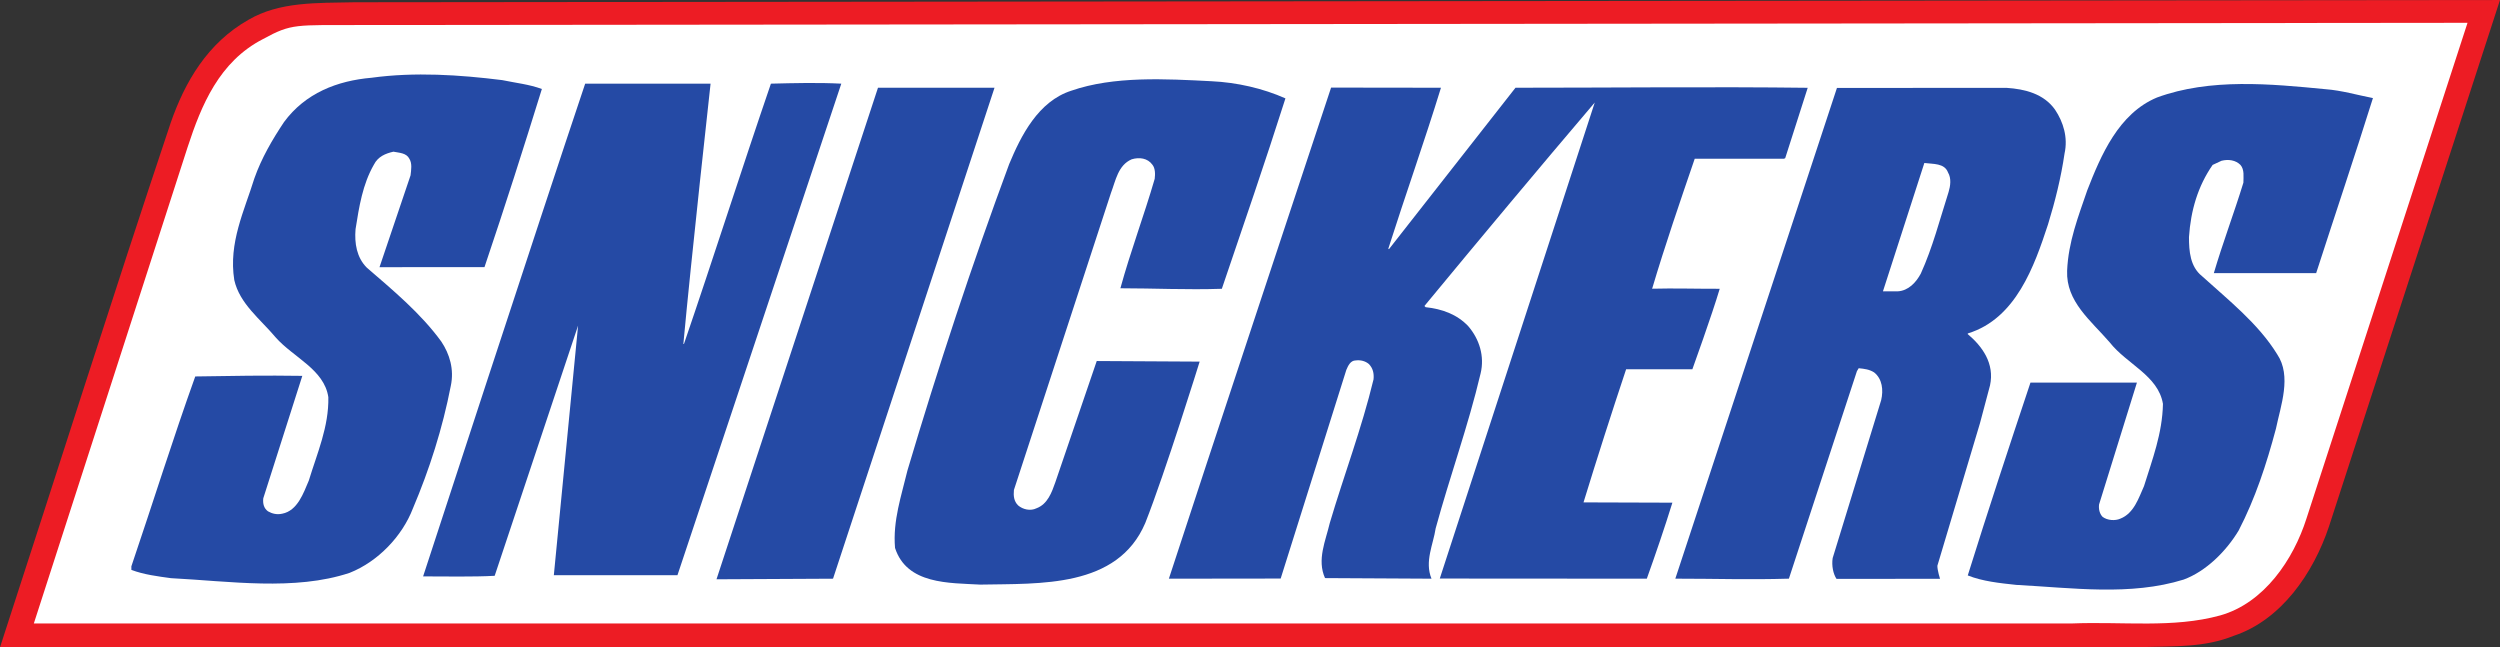
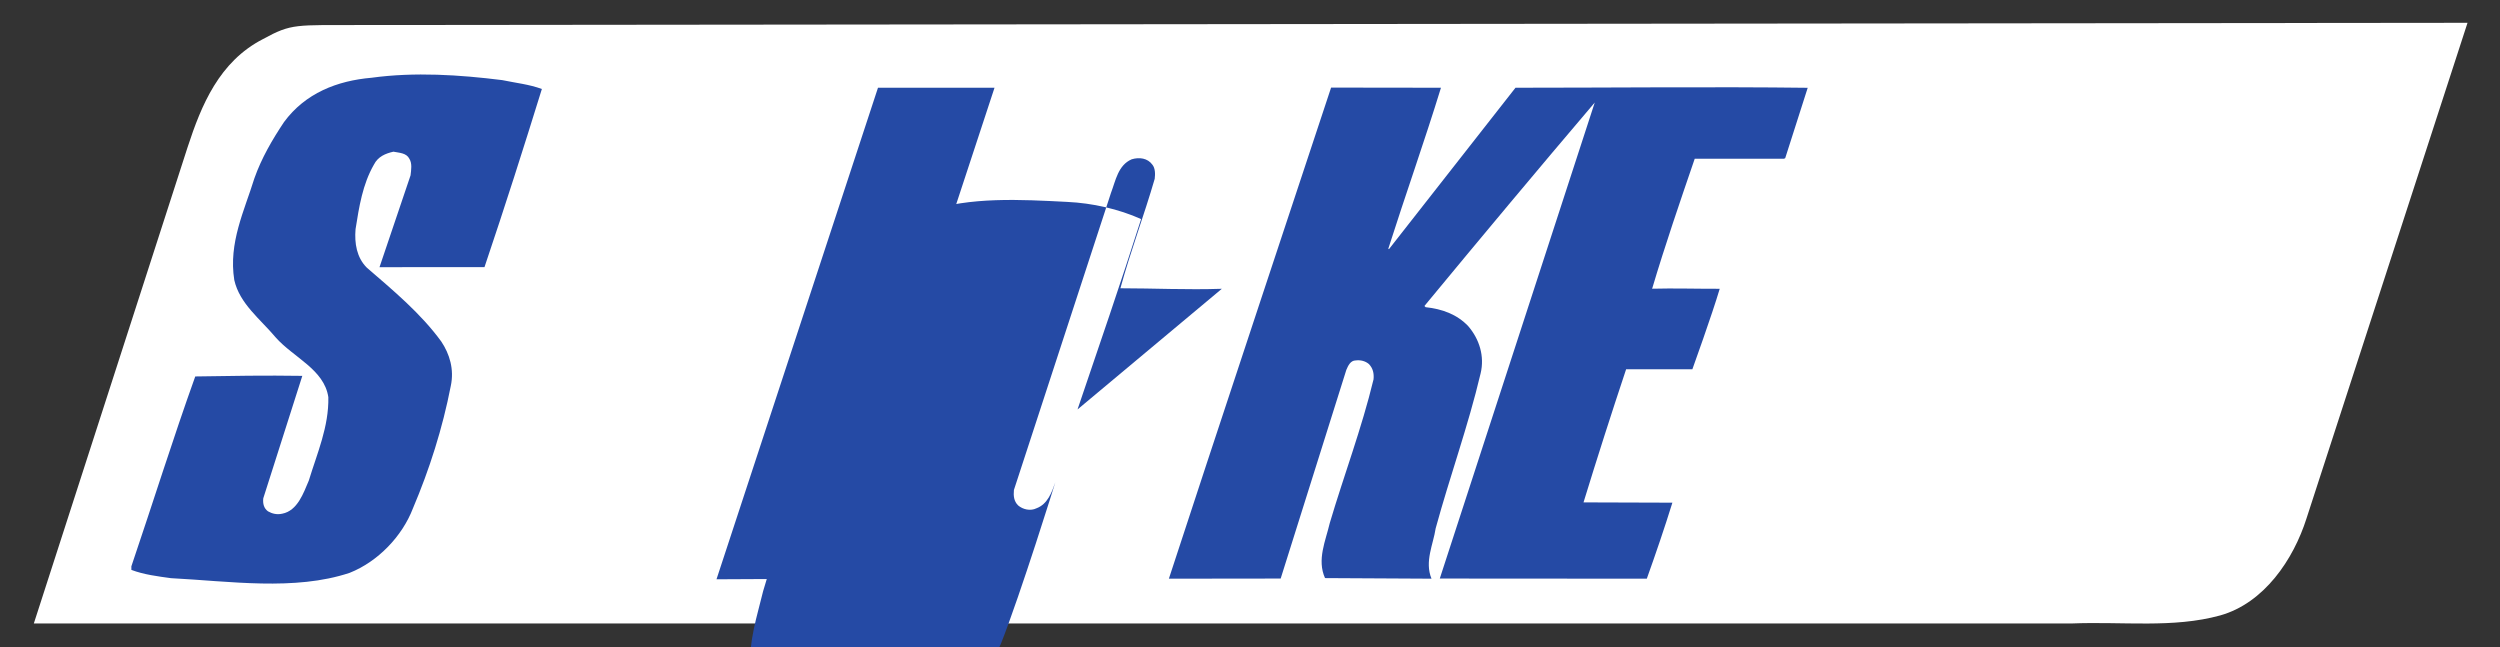
<svg xmlns="http://www.w3.org/2000/svg" xmlns:ns1="http://www.inkscape.org/namespaces/inkscape" xmlns:ns2="http://sodipodi.sourceforge.net/DTD/sodipodi-0.dtd" width="1000" height="258.925" id="svg4243" version="1.1" ns1:version="0.92.2 (5c3e80d, 2017-08-06)" ns2:docname="Snickers_1990.svg">
  <rect width="100%" height="100%" fill="#333333" stroke="none" />
  <defs id="defs4245" />
  <ns2:namedview id="base" pagecolor="#ffffff" bordercolor="#666666" borderopacity="1.0" ns1:pageopacity="0.0" ns1:pageshadow="2" ns1:zoom="0.38138191" ns1:cx="400.76019" ns1:cy="75.073083" ns1:document-units="px" ns1:current-layer="layer1" showgrid="false" fit-margin-left="0.5" fit-margin-bottom="0.5" fit-margin-top="0.5" fit-margin-right="0.5" ns1:window-width="1366" ns1:window-height="705" ns1:window-x="-8" ns1:window-y="-8" ns1:window-maximized="1" />
  <g ns1:label="Layer 1" ns1:groupmode="layer" id="layer1" transform="translate(-748.857,219.055)">
-     <path d="m 1680.412,-8.353 c -6.181,18.381 -18.879,37.28 -38.161,43.657 -11.566,4.646 -23.399,4.107 -36.495,4.474 l -856.898,0.091 c 22.871,-70.197 44.961,-140.087 68.254,-209.746 5.708,-16.443 14.767,-32.001 31.135,-41.262 12.517,-7.308 27.31,-6.689 42.515,-7.011 l 858.096,-0.906 -68.446,210.702" style="fill:#ed1c24;fill-opacity:1;fill-rule:nonzero;stroke:none;stroke-width:1.001" id="path7901" ns1:connector-curvature="0" />
    <path d="m 1671.458,-11.685 c -5.224,16.443 -16.962,33.888 -34.563,38.811 -18.804,5.169 -38.861,2.376 -59.376,3.206 l -815.128,-0.008 61.53,-190.575 c 5.466,-16.69 12.583,-34.165 30.159,-43.189 11.556,-6.337 13.071,-5.501 38.841,-5.607 l 842.946,-0.886 -64.409,198.25" style="fill:#ffffff;fill-opacity:1;fill-rule:nonzero;stroke:none;stroke-width:1.001" id="path7903" ns1:connector-curvature="0" />
-     <path style="fill:#254aa5;fill-opacity:1;fill-rule:nonzero;stroke:none;stroke-width:1.001" d="m 1551.482,-183.909 -67.847,0.027 -64.65,196.294 c 16.559,0 29.103,0.473 45.43,0 l 27.209,-82.993 0.71,-1.183 c 2.366,0.237 4.258,0.473 6.151,1.656 3.312,2.602 3.785,7.103 2.839,11.124 l -19.402,63.171 c -0.473,3.075 0.24,6.386 1.539,8.309 l 41.409,-0.027 c 0,0 -1.067,-3.312 -1.067,-5.204 l 17.037,-57.02 4.022,-15.14 c 1.893,-8.758 -3.075,-15.617 -8.989,-20.585 l 0.233,-0.237 c 19.166,-5.919 26.505,-26.974 31.946,-43.538 2.839,-9.226 5.203,-18.693 6.622,-28.392 1.419,-6.387 -0.471,-12.542 -3.783,-17.51 -4.495,-6.387 -12.071,-8.28 -19.404,-8.753 z m -32.886,30.048 c 3.548,0.473 8.043,1.1e-4 9.463,3.785 1.419,2.366 0.947,5.442 0.237,7.812 -3.548,11.118 -6.387,22.236 -11.119,32.65 -1.892,3.548 -4.967,6.858 -9.23,7.095 h -5.914 z" id="path7905" ns1:connector-curvature="0" />
-     <path d="m 1675.318,-109.791 h -40.934 c 3.553,-12.069 8.048,-23.897 11.833,-36.203 0,-2.366 0.473,-5.204 -1.183,-7.097 -1.893,-1.892 -4.731,-2.366 -7.57,-1.656 l -3.553,1.656 c -5.914,8.521 -8.753,18.22 -9.462,28.865 0,5.682 0.473,11.833 5.204,15.618 10.414,9.462 22.478,18.93 30.053,31.231 5.914,8.758 1.419,20.586 -0.478,29.811 -3.785,14.198 -8.28,27.919 -14.903,40.698 -4.968,8.28 -13.016,16.322 -22.005,19.639 -21.295,6.624 -44.483,3.312 -66.961,2.129 -6.623,-0.71 -13.484,-1.419 -19.398,-3.785 8.043,-25.79 16.559,-51.58 25.08,-77.133 13.781,0 27.919,0 42.585,0 l -15.14,48.741 c -0.237,1.892 0.237,3.785 1.419,4.968 1.893,1.419 4.968,1.656 7.097,0.71 5.441,-2.129 7.333,-8.28 9.462,-13.016 3.317,-10.645 7.338,-21.059 7.575,-32.887 -1.893,-11.355 -14.435,-15.854 -21.295,-24.607 -7.57,-8.753 -17.51,-16.328 -17.037,-28.629 0.473,-11.591 4.495,-21.768 8.048,-32.177 5.441,-13.962 12.538,-30.763 27.919,-37.15 21.29,-7.806 45.424,-5.441 67.429,-3.312 6.387,0.473 12.779,2.366 18.93,3.548 -7.333,23.424 -15.145,46.612 -22.715,70.036" style="fill:#254aa5;fill-opacity:1;fill-rule:nonzero;stroke:none;stroke-width:1.001" id="path7909" ns1:connector-curvature="0" />
    <path d="m 1462.472,-155.562 h -35.725 c -5.914,17.269 -11.833,34.482 -17.037,51.992 8.758,-0.236 17.631,0.06 27.033,0.028 -3.075,10.409 -10.942,32.207 -10.942,32.207 h -26.5 c -5.914,17.747 -11.591,35.489 -17.037,53.236 l 35.549,0.116 c -3.075,9.94 -6.679,20.47 -10.232,30.405 l -82.81,-0.056 61.988,-190.409 c -22.946,26.973 -45.661,54.182 -68.139,81.391 l 0.473,0.473 c 6.624,0.71 12.537,2.839 17.037,7.57 4.495,5.209 6.623,12.069 4.968,18.93 -4.968,21.059 -12.306,41.171 -17.983,61.993 -0.946,6.387 -4.495,13.247 -1.656,20.107 l -42.59,-0.236 c -3.312,-7.333 0.237,-14.903 1.893,-22.005 5.677,-19.161 12.779,-37.854 17.51,-57.494 0.237,-2.366 -0.237,-4.495 -1.893,-6.151 -1.419,-1.183 -3.312,-1.656 -5.204,-1.419 -2.129,0 -3.075,2.129 -3.785,3.785 l -26.263,83.465 -44.719,0.056 c 11.591,-35.725 64.887,-196.439 64.887,-196.439 l 43.949,0.06 c -6.624,21.532 -14.194,42.822 -21.059,64.354 l 0.237,0.236 50.633,-64.59 c 36.913,0 79.972,-0.443 116.885,0.024 l -8.994,28.13 -0.473,0.237" style="fill:#254aa5;fill-opacity:1;fill-rule:nonzero;stroke:none;stroke-width:1.001" id="path7911" ns1:connector-curvature="0" />
-     <path d="m 1237.591,-103.54 c -13.962,0.473 -27.33,-0.206 -40.577,-0.206 4.021,-14.672 9.462,-29.102 13.725,-43.773 0.237,-1.892 0.237,-4.258 -0.946,-5.677 -1.893,-2.602 -5.209,-3.075 -8.285,-2.129 -5.441,2.366 -6.387,8.516 -8.28,13.484 l -38.806,118.777 c -0.236,2.366 0,4.495 1.656,6.151 1.897,1.656 4.973,2.366 7.338,1.183 4.495,-1.656 6.15,-6.387 7.57,-10.409 l 16.564,-48.504 41.166,0.236 c 0,0 -13.72,44.246 -21.768,64.59 -11.118,26.031 -42.112,24.134 -66.01,24.607 -12.306,-0.71 -29.338,0 -34.069,-14.667 -0.946,-10.887 2.602,-21.059 4.968,-30.994 12.301,-41.408 25.79,-82.342 40.693,-122.562 4.736,-11.36 11.596,-25.08 24.843,-29.338 17.037,-5.919 37.623,-4.736 56.074,-3.79 10.177,0.478 20.586,2.844 29.58,6.865 -8.048,25.317 -16.921,51.076 -25.438,76.156" style="fill:#254aa5;fill-opacity:1;fill-rule:nonzero;stroke:none;stroke-width:1.001" id="path7913" ns1:connector-curvature="0" />
+     <path d="m 1237.591,-103.54 c -13.962,0.473 -27.33,-0.206 -40.577,-0.206 4.021,-14.672 9.462,-29.102 13.725,-43.773 0.237,-1.892 0.237,-4.258 -0.946,-5.677 -1.893,-2.602 -5.209,-3.075 -8.285,-2.129 -5.441,2.366 -6.387,8.516 -8.28,13.484 l -38.806,118.777 c -0.236,2.366 0,4.495 1.656,6.151 1.897,1.656 4.973,2.366 7.338,1.183 4.495,-1.656 6.15,-6.387 7.57,-10.409 c 0,0 -13.72,44.246 -21.768,64.59 -11.118,26.031 -42.112,24.134 -66.01,24.607 -12.306,-0.71 -29.338,0 -34.069,-14.667 -0.946,-10.887 2.602,-21.059 4.968,-30.994 12.301,-41.408 25.79,-82.342 40.693,-122.562 4.736,-11.36 11.596,-25.08 24.843,-29.338 17.037,-5.919 37.623,-4.736 56.074,-3.79 10.177,0.478 20.586,2.844 29.58,6.865 -8.048,25.317 -16.921,51.076 -25.438,76.156" style="fill:#254aa5;fill-opacity:1;fill-rule:nonzero;stroke:none;stroke-width:1.001" id="path7913" ns1:connector-curvature="0" />
    <path d="m 1035.455,12.661 64.595,-196.615 h 46.612 l -64.595,196.378 -46.612,0.237" style="fill:#254aa5;fill-opacity:1;fill-rule:nonzero;stroke:none;stroke-width:1.001" id="path7915" ns1:connector-curvature="0" />
-     <path d="m 1019.842,11.025 h -49.451 l 9.699,-99.842 -33.36,100.084 c -8.516,0.473 -19.639,0.236 -28.629,0.236 0,0 46.612,-142.911 64.827,-197.093 h 50.16 c 0,0 -7.806,70.509 -10.882,104.106 h 0.237 c 11.828,-34.542 22.951,-69.563 34.779,-104.106 9.462,-0.236 18.93,-0.473 28.155,0 -21.768,65.3 -65.537,196.615 -65.537,196.615" style="fill:#254aa5;fill-opacity:1;fill-rule:nonzero;stroke:none;stroke-width:1.001" id="path7917" ns1:connector-curvature="0" />
    <path d="m 942.654,-112.212 -41.997,0.032 12.422,-36.737 c 0.237,-2.129 0.71,-4.731 -0.473,-6.624 -1.183,-2.366 -4.021,-2.366 -6.387,-2.839 -3.075,0.71 -6.156,1.892 -7.811,5.204 -4.495,7.806 -5.914,16.801 -7.333,25.79 -0.473,5.677 0.473,11.36 4.495,15.381 10.65,9.226 21.532,18.215 29.811,29.575 3.317,4.968 5.209,11.118 3.79,17.747 -3.312,17.032 -8.521,33.36 -15.145,48.972 -4.258,11.123 -13.962,21.295 -25.317,25.795 -22.005,7.333 -48.268,3.312 -71.456,2.129 -5.204,-0.71 -10.882,-1.424 -15.849,-3.312 V 7.478 c 8.516,-25.08 16.559,-50.87 25.553,-75.95 14.193,-0.236 28.392,-0.473 42.822,-0.236 l -15.613,48.978 c -0.237,2.129 0.237,4.021 1.892,5.209 1.656,0.946 3.548,1.419 5.677,0.946 6.151,-1.183 8.516,-8.285 10.645,-13.252 3.312,-10.882 8.048,-21.532 7.811,-33.36 -1.656,-11.123 -13.962,-15.854 -21.059,-23.897 -6.151,-7.338 -14.435,-13.489 -16.564,-22.951 -2.366,-14.908 4.021,-27.682 8.043,-40.698 2.844,-8.043 7.102,-15.376 11.833,-22.473 8.516,-11.596 21.295,-16.564 35.016,-17.747 17.274,-2.366 35.257,-1.183 52.289,0.946 5.677,1.183 10.65,1.656 15.854,3.548 -7.333,23.661 -14.551,46.345 -22.951,71.249" style="fill:#254aa5;fill-opacity:1;fill-rule:nonzero;stroke:none;stroke-width:1.001" id="path7919" ns1:connector-curvature="0" />
  </g>
</svg>